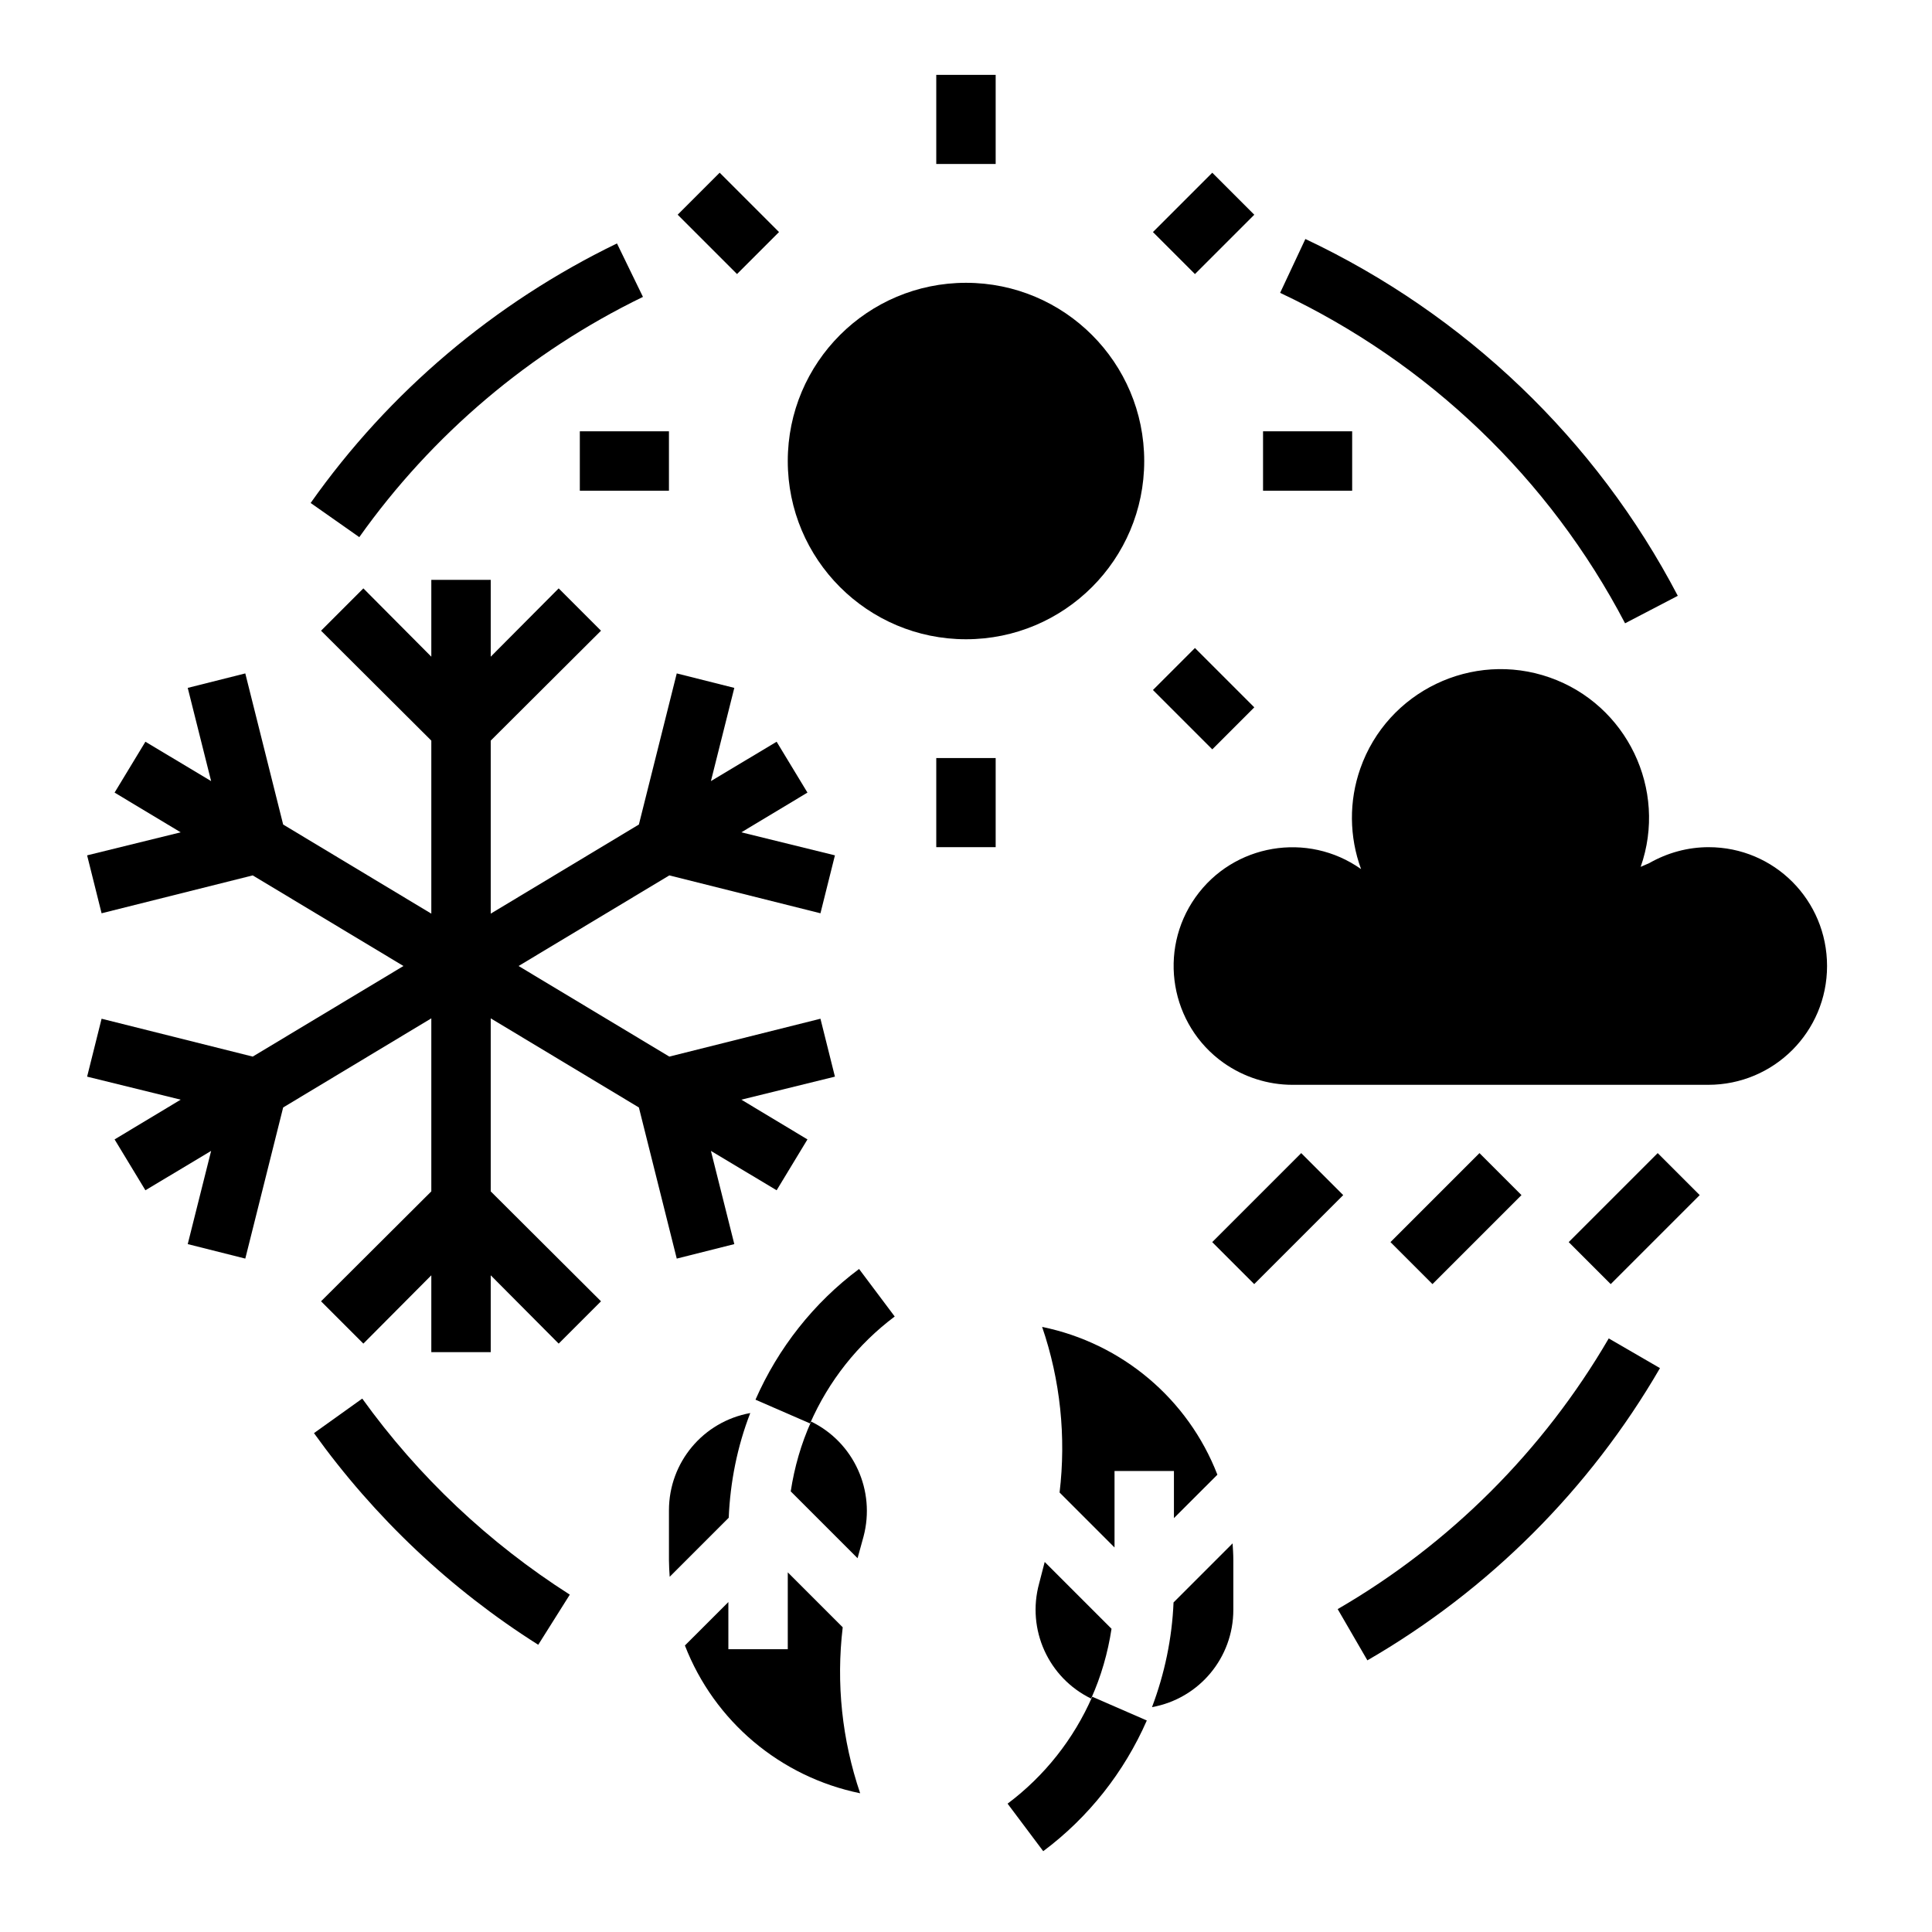
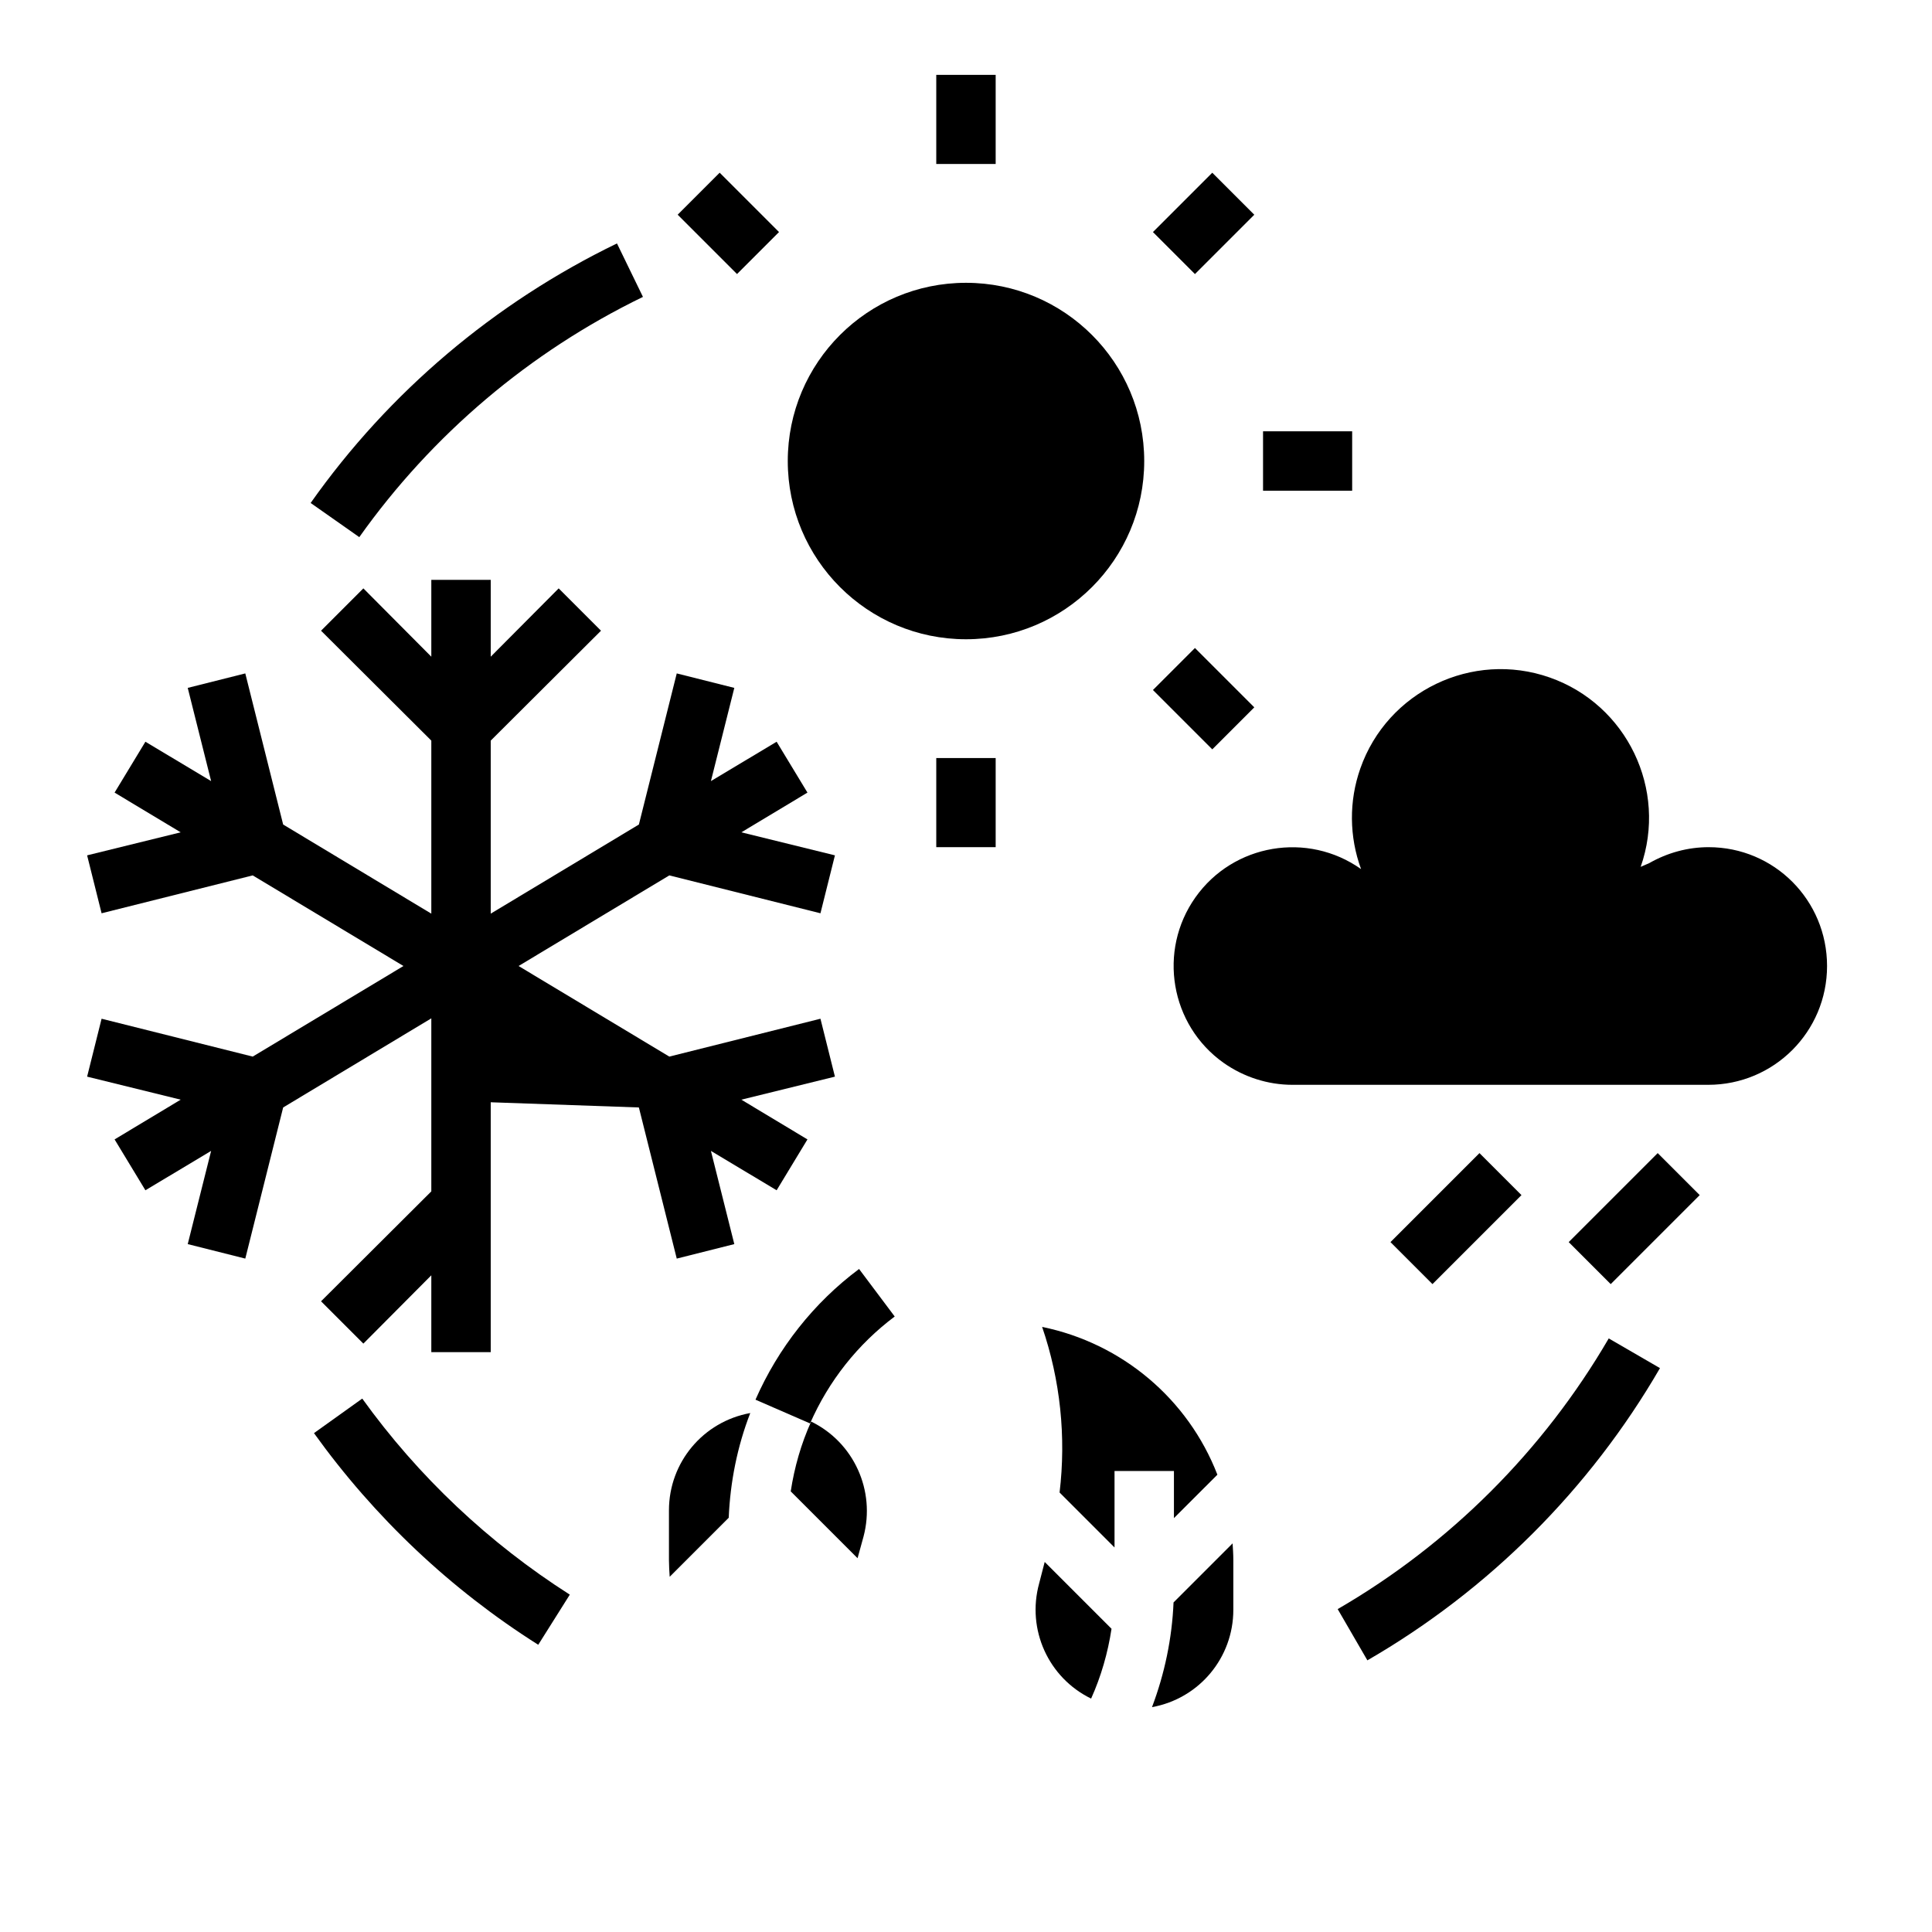
<svg xmlns="http://www.w3.org/2000/svg" fill="#000000" width="800px" height="800px" version="1.1" viewBox="144 144 512 512">
  <g>
-     <path d="m411.02 621.99 9.445 12.594c12.004-8.953 21.453-20.961 27.453-34.637l-14.465-6.297c-4.918 11.219-12.594 20.961-22.434 28.34z" />
    <path d="m344.21 514.93 14.465 6.297c4.922-11.219 12.594-20.961 22.434-28.34l-9.445-12.594c-12.004 8.953-21.453 20.961-27.453 34.637z" />
    <path d="m596.8 368.51c-5.512 0-10.922 1.477-15.742 4.231l-2.262 0.984c7.184-20.469-3.641-43-24.109-50.184-20.469-7.184-43 3.641-50.184 24.109-3.051 8.66-2.953 18.105 0.195 26.668-14.168-10.035-33.852-6.691-43.887 7.477s-6.691 33.852 7.477 43.887c5.312 3.738 11.711 5.805 18.203 5.805h110.21c17.418 0 31.488-14.07 31.488-31.488s-13.973-31.488-31.387-31.488z" />
    <path d="m498.5 570.43 7.871 13.578c32.176-18.598 58.941-45.363 77.539-77.441l-13.578-7.871c-17.316 29.715-42.113 54.512-71.832 71.734z" />
-     <path d="m574.66 309.18 13.973-7.281c-21.648-41.426-56.383-74.586-98.695-94.562l-6.691 14.27c39.262 18.496 71.34 49.199 91.414 87.574z" />
    <path d="m314.39 222.68-6.887-14.168c-32.473 15.742-60.418 39.359-81.18 68.781l12.891 9.055c19.285-27.16 45.164-49.102 75.176-63.668z" />
    <path d="m240 514.64-12.793 9.152c16.039 22.336 36.211 41.426 59.434 56.09l8.363-13.285c-21.449-13.68-40.145-31.293-55.004-51.957z" />
    <path d="m447.23 266.18c0 26.082-21.145 47.23-47.23 47.23s-47.234-21.148-47.234-47.23c0-26.086 21.148-47.234 47.234-47.234s47.23 21.148 47.23 47.234" />
    <path d="m478.72 258.3h23.617v15.742h-23.617z" />
    <path d="m392.12 163.84h15.742v23.617h-15.742z" />
-     <path d="m297.66 258.3h23.617v15.742h-23.617z" />
    <path d="m392.12 344.89h15.742v23.617h-15.742z" />
    <path d="m449.54 205.5 15.727-15.727 11.133 11.133-15.727 15.727z" />
    <path d="m323.59 200.9 11.133-11.133 15.727 15.727-11.133 11.133z" />
    <path d="m449.54 326.86 11.133-11.133 15.727 15.727-11.133 11.133z" />
-     <path d="m465.25 473.17 23.586-23.586 11.133 11.133-23.586 23.586z" />
    <path d="m512.49 473.17 23.586-23.586 11.133 11.133-23.586 23.586z" />
    <path d="m559.72 473.17 23.586-23.586 11.133 11.133-23.586 23.586z" />
    <path d="m419.38 563.64c-3.344 12.203 2.461 24.992 13.777 30.504 2.656-5.902 4.43-12.102 5.41-18.5l-17.711-17.711z" />
    <path d="m466.62 534.81c-7.773-20.074-25.289-34.832-46.445-39.164 4.82 14.07 6.394 29.125 4.625 43.887l14.562 14.562v-20.27h15.742v12.496z" />
    <path d="m455 568.66c-0.395 9.543-2.363 18.895-5.707 27.75 12.496-2.262 21.551-13.086 21.551-25.781v-13.188c0-1.477-0.098-2.953-0.195-4.43z" />
-     <path d="m367.33 575.25-14.562-14.562v20.367h-15.742v-12.496l-11.516 11.512c7.773 20.074 25.289 34.832 46.445 39.164-4.82-14.168-6.394-29.125-4.625-43.984z" />
    <path d="m342.83 518.47c-12.496 2.262-21.551 13.086-21.551 25.781v13.184c0 1.477 0.098 2.953 0.195 4.43l15.645-15.645c0.398-9.449 2.266-18.895 5.711-27.75z" />
    <path d="m358.96 520.73c-2.656 5.902-4.43 12.102-5.41 18.5l17.711 17.711 1.574-5.707c3.246-12.199-2.559-24.992-13.875-30.504z" />
-     <path d="m313.31 437.49 10.035 40.051 15.254-3.84-6.199-24.699 17.414 10.434 8.168-13.48-17.516-10.531 24.797-6.102-3.836-15.348-40.051 10.035-39.949-24.008 39.949-24.012 40.051 10.039 3.836-15.352-24.797-6.102 17.516-10.527-8.168-13.48-17.414 10.43 6.199-24.699-15.254-3.836-10.035 40.047-39.262 23.617v-45.855l29.223-29.125-11.215-11.219-18.008 18.105v-20.367h-15.746v20.367l-18.008-18.105-11.215 11.219 29.223 29.125v45.855l-39.262-23.617-10.035-40.047-15.254 3.836 6.199 24.699-17.414-10.43-8.168 13.48 17.516 10.527-24.797 6.102 3.836 15.352 40.051-10.039 39.949 24.012-39.949 24.008-40.051-10.035-3.836 15.348 24.797 6.102-17.516 10.531 8.168 13.48 17.414-10.434-6.199 24.699 15.254 3.84 10.035-40.051 39.262-23.617v45.855l-29.223 29.129 11.215 11.215 18.008-18.105v20.371h15.746v-20.371l18.008 18.105 11.215-11.215-29.223-29.129v-45.855z" />
+     <path d="m313.31 437.49 10.035 40.051 15.254-3.84-6.199-24.699 17.414 10.434 8.168-13.48-17.516-10.531 24.797-6.102-3.836-15.348-40.051 10.035-39.949-24.008 39.949-24.012 40.051 10.039 3.836-15.352-24.797-6.102 17.516-10.527-8.168-13.48-17.414 10.43 6.199-24.699-15.254-3.836-10.035 40.047-39.262 23.617v-45.855l29.223-29.125-11.215-11.219-18.008 18.105v-20.367h-15.746v20.367l-18.008-18.105-11.215 11.219 29.223 29.125v45.855l-39.262-23.617-10.035-40.047-15.254 3.836 6.199 24.699-17.414-10.43-8.168 13.48 17.516 10.527-24.797 6.102 3.836 15.352 40.051-10.039 39.949 24.012-39.949 24.008-40.051-10.035-3.836 15.348 24.797 6.102-17.516 10.531 8.168 13.48 17.414-10.434-6.199 24.699 15.254 3.84 10.035-40.051 39.262-23.617v45.855l-29.223 29.129 11.215 11.215 18.008-18.105v20.371h15.746v-20.371v-45.855z" />
  </g>
</svg>